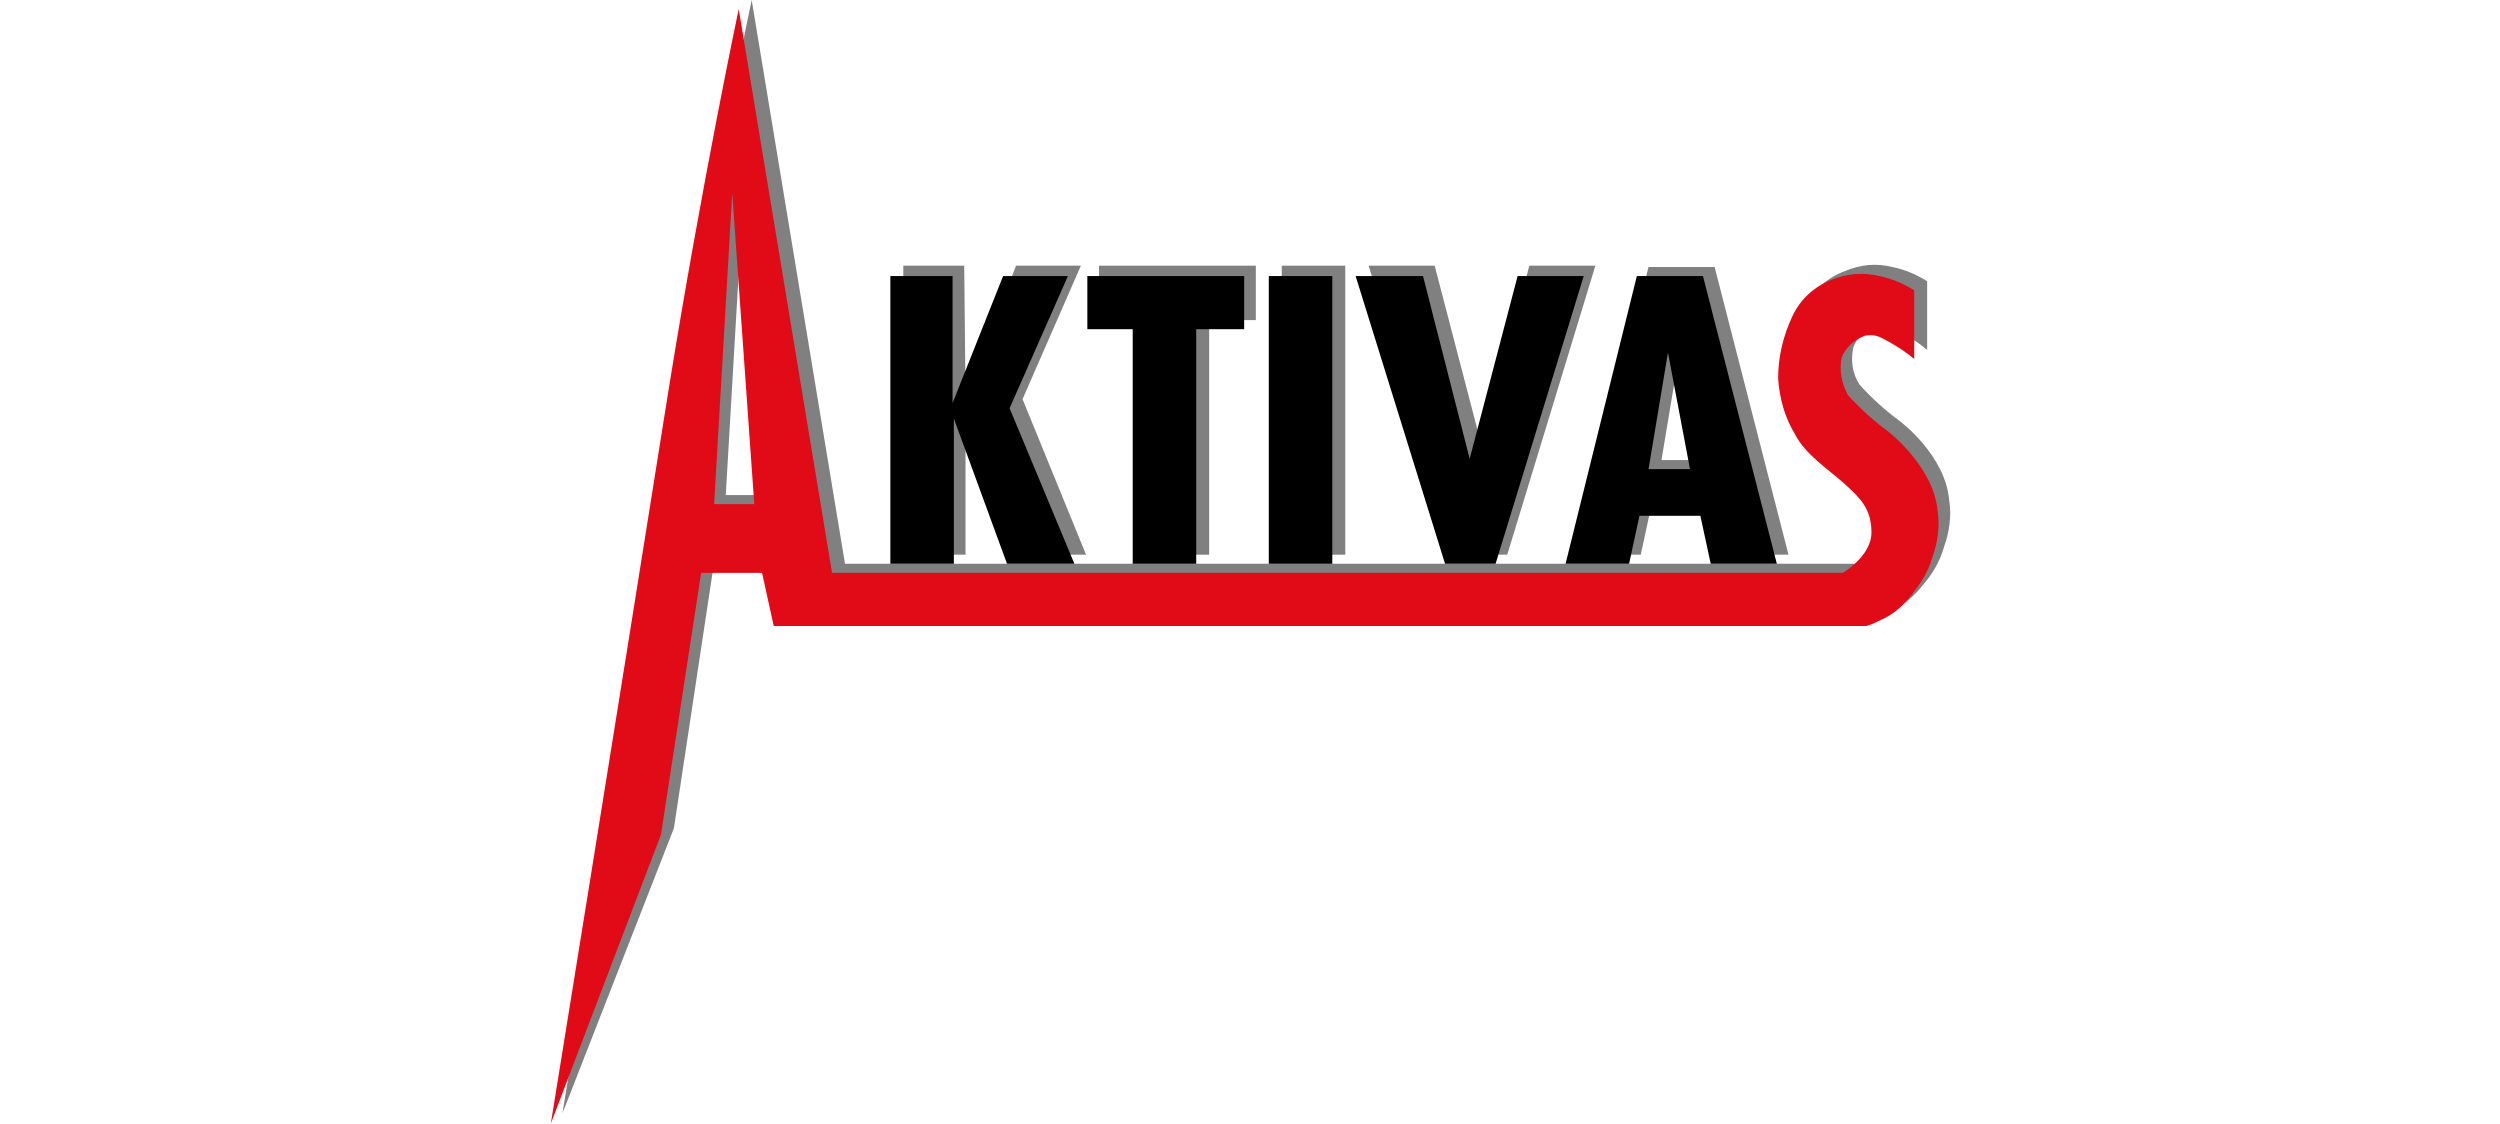
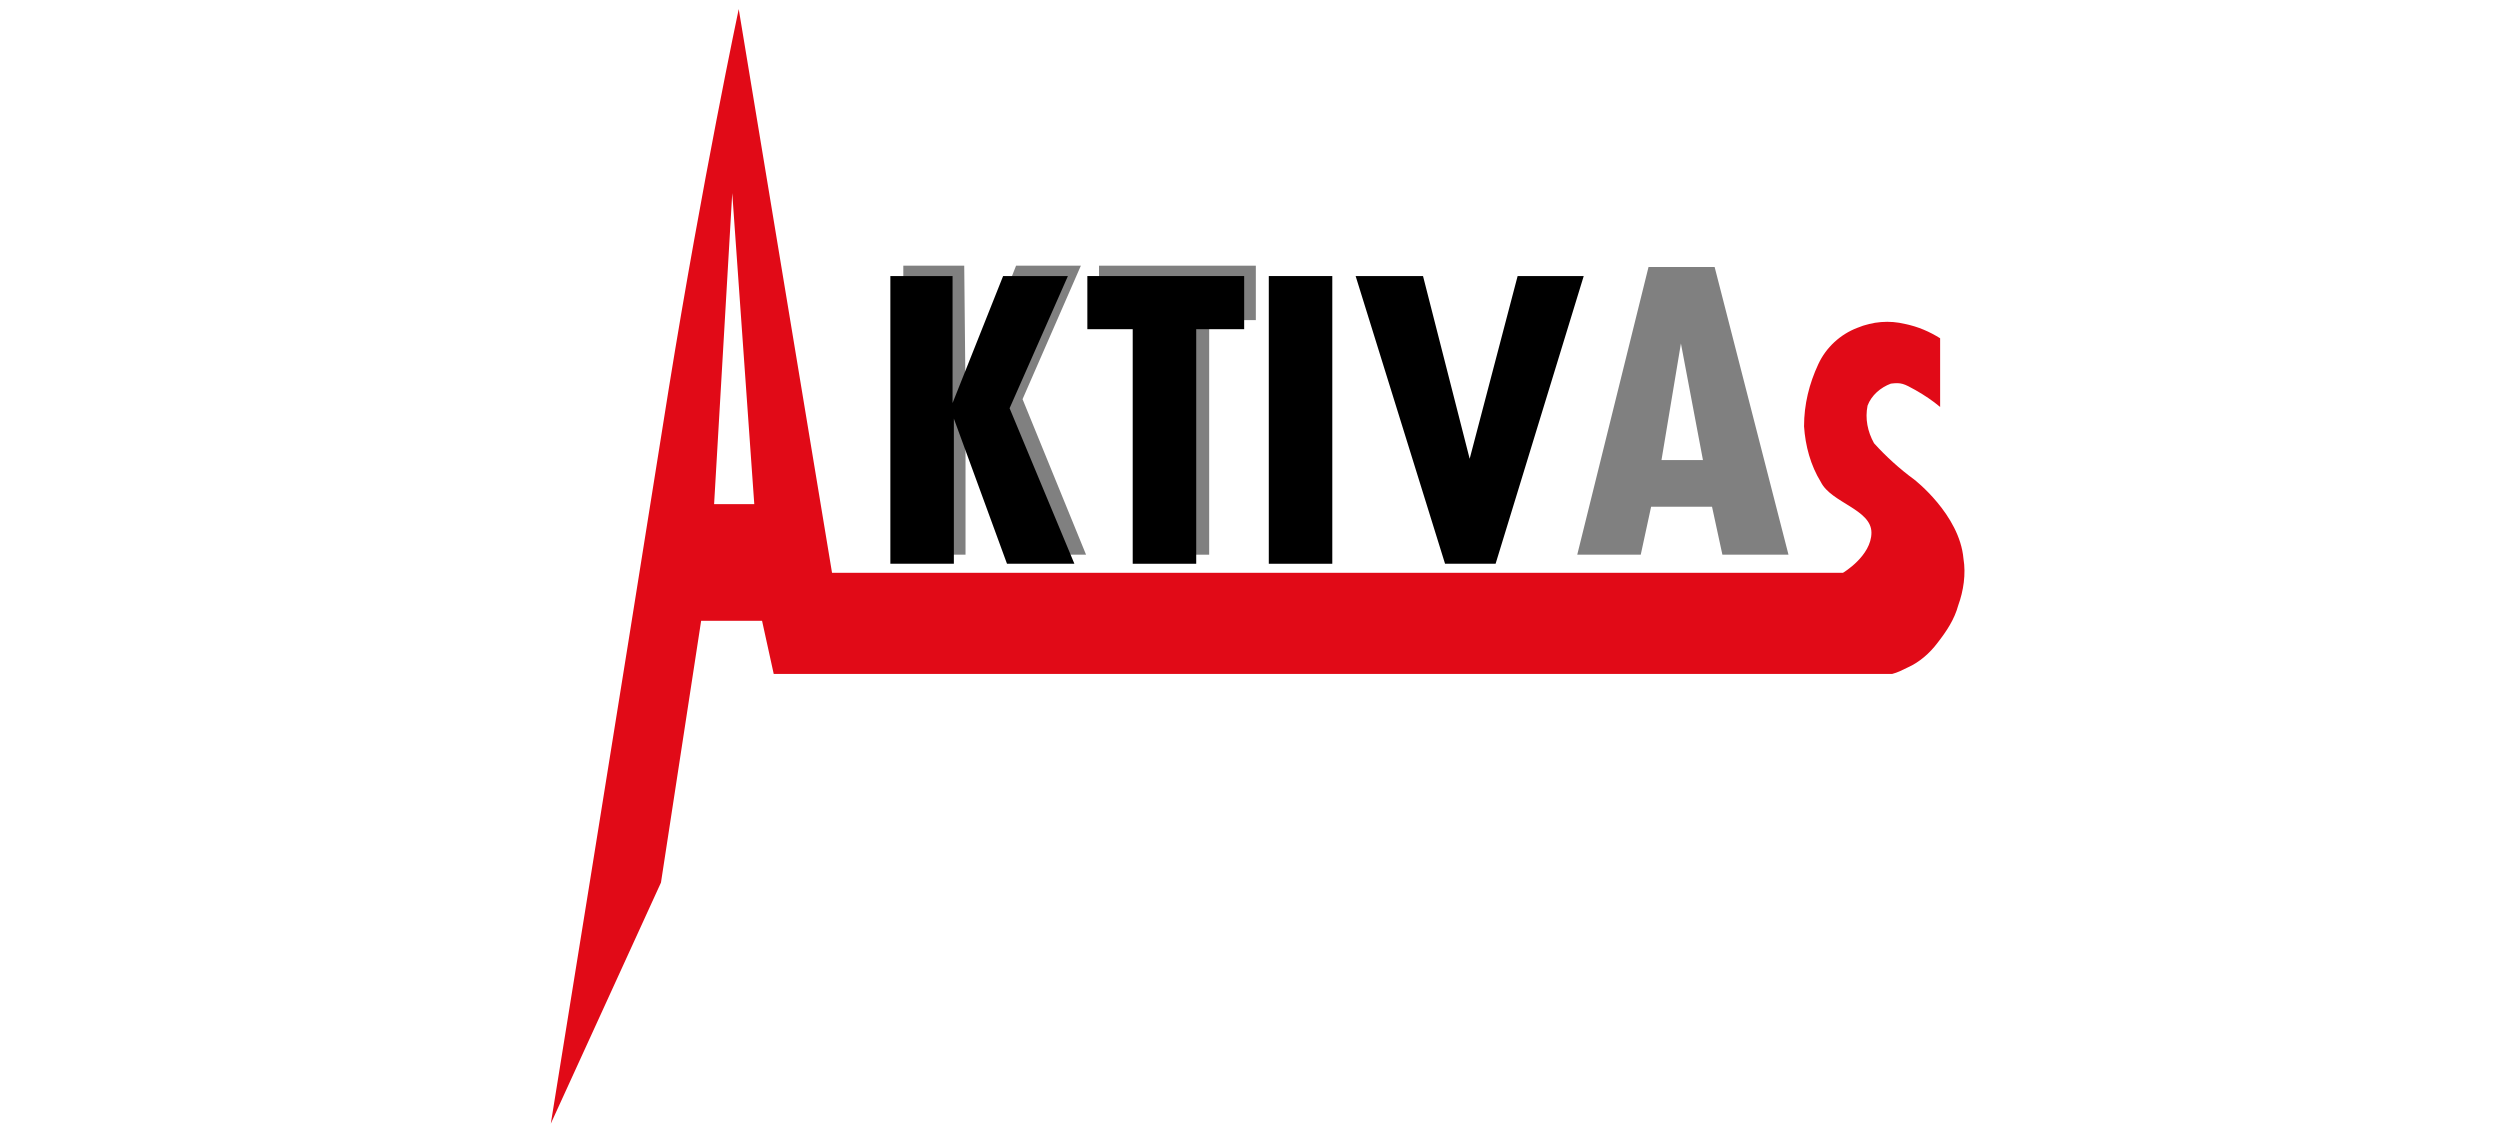
<svg xmlns="http://www.w3.org/2000/svg" version="1.1" id="Ebene_1" x="0px" y="0px" viewBox="0 0 192.9 86.7" style="enable-background:new 0 0 192.9 86.7;" xml:space="preserve">
  <style type="text/css">
	.st0{fill:#808080;}
	.st1{fill:#E10A17;}
</style>
  <title>aktivas_logo_klein</title>
-   <path class="st0" d="M43.4,85.9c0,0,5.1-31.5,9.2-56.6C55.2,13.2,58,0,58,0l7.2,43.5h78c0,0,2.2-1.3,2.2-3.1s-0.8-2.6-2-3.7  s-3.1-2.3-3.9-3.9c-0.8-1.3-1.2-2.8-1.3-4.3c0-1.7,0.3-3.3,1.1-4.8c0.6-1.3,1.7-2.3,3.1-2.8c1.2-0.5,2.4-0.6,3.6-0.3  c1,0.2,1.9,0.6,2.7,1.1v5.3c-0.6-0.5-1.2-0.9-1.9-1.3c-0.9-0.5-1.1-0.6-1.9-0.5c-0.9,0.2-1.6,0.8-1.9,1.6c-0.2,1-0.1,2,0.5,2.9  c0.9,1,2,2,3.1,2.8c0,0,3.5,2.6,3.8,6.1c0.2,1.2,0,2.5-0.4,3.6c-0.3,1.1-0.9,2.1-1.6,2.9c-0.6,0.8-1.4,1.5-2.3,1.9  c-0.4,0.2-0.8,0.4-1.2,0.5H60.7l-0.9-4.1h-4.7L52,63.9L43.4,85.9z M59.1,38.2l-1.7-24l-1.4,24H59.1z" />
  <polygon class="st0" points="69.7,42.8 69.7,20.5 74.4,20.5 74.5,30.4 78.4,20.5 83.4,20.5 78.9,30.8 83.8,42.8 78.7,42.8   74.5,31.6 74.5,42.8 " />
  <polygon class="st0" points="88.4,42.8 88.4,24.7 84.8,24.7 84.8,20.5 96.9,20.5 96.9,24.7 93.3,24.7 93.3,42.8 " />
-   <polygon class="st0" points="98.9,42.8 98.9,20.5 103.8,20.5 103.8,42.8 " />
-   <polygon class="st0" points="116.3,42.8 112.5,42.8 105.6,20.5 110.7,20.5 114.4,34.7 118,20.5 123.1,20.5 " />
  <path class="st0" d="M121.7,42.8l5.5-22.2h5.1l5.7,22.2h-5.1l-0.8-3.7h-4.7l-0.8,3.7H121.7z M131.4,35.5l-1.7-9l-1.5,9H131.4z" />
-   <path class="st1" d="M42.5,86.7c0,0,5.1-31.5,9.1-56.7C54.2,13.9,57,0.7,57,0.7l7.2,43.5h78c0,0,2.2-1.3,2.2-3.1s-0.8-2.6-2-3.7  s-3.1-2.3-3.9-3.9c-0.8-1.3-1.2-2.8-1.3-4.3c0-1.7,0.4-3.3,1.1-4.8c0.6-1.3,1.7-2.3,3-2.8c1.2-0.5,2.5-0.6,3.7-0.3  c1,0.2,1.9,0.6,2.7,1.1v5.3c-0.6-0.5-1.2-0.9-1.9-1.3c-0.9-0.5-1.1-0.6-1.9-0.5c-0.8,0.3-1.5,0.9-1.8,1.7c-0.2,1,0,2,0.5,2.9  c0.9,1,2,2,3.1,2.8c0,0,3.5,2.7,3.8,6.1c0.2,1.2,0,2.5-0.4,3.6c-0.3,1.1-0.9,2-1.6,2.9c-0.6,0.8-1.4,1.5-2.3,1.9  c-0.4,0.2-0.8,0.4-1.2,0.5H59.7l-0.9-4.1h-4.7l-3.1,20.2L42.5,86.7z M58.2,38.9l-1.7-24l-1.4,24H58.2z" />
+   <path class="st1" d="M42.5,86.7c0,0,5.1-31.5,9.1-56.7C54.2,13.9,57,0.7,57,0.7l7.2,43.5h78c0,0,2.2-1.3,2.2-3.1s-3.1-2.3-3.9-3.9c-0.8-1.3-1.2-2.8-1.3-4.3c0-1.7,0.4-3.3,1.1-4.8c0.6-1.3,1.7-2.3,3-2.8c1.2-0.5,2.5-0.6,3.7-0.3  c1,0.2,1.9,0.6,2.7,1.1v5.3c-0.6-0.5-1.2-0.9-1.9-1.3c-0.9-0.5-1.1-0.6-1.9-0.5c-0.8,0.3-1.5,0.9-1.8,1.7c-0.2,1,0,2,0.5,2.9  c0.9,1,2,2,3.1,2.8c0,0,3.5,2.7,3.8,6.1c0.2,1.2,0,2.5-0.4,3.6c-0.3,1.1-0.9,2-1.6,2.9c-0.6,0.8-1.4,1.5-2.3,1.9  c-0.4,0.2-0.8,0.4-1.2,0.5H59.7l-0.9-4.1h-4.7l-3.1,20.2L42.5,86.7z M58.2,38.9l-1.7-24l-1.4,24H58.2z" />
  <polygon points="68.7,43.5 68.7,21.3 73.5,21.3 73.5,31.1 77.4,21.3 82.4,21.3 77.9,31.5 82.9,43.5 77.7,43.5 73.6,32.3 73.6,43.5   " />
  <polygon points="87.4,43.5 87.4,25.4 83.9,25.4 83.9,21.3 96,21.3 96,25.4 92.3,25.4 92.3,43.5 " />
  <polygon points="97.9,43.5 97.9,21.3 102.8,21.3 102.8,43.5 " />
  <polygon points="115.4,43.5 111.5,43.5 104.6,21.3 109.8,21.3 113.4,35.4 117.1,21.3 122.2,21.3 " />
-   <path d="M120.8,43.5l5.5-22.2h5.1l5.7,22.2h-5.1l-0.8-3.7h-4.7l-0.8,3.7H120.8z M130.4,36.2l-1.7-9l-1.5,9H130.4z" />
</svg>